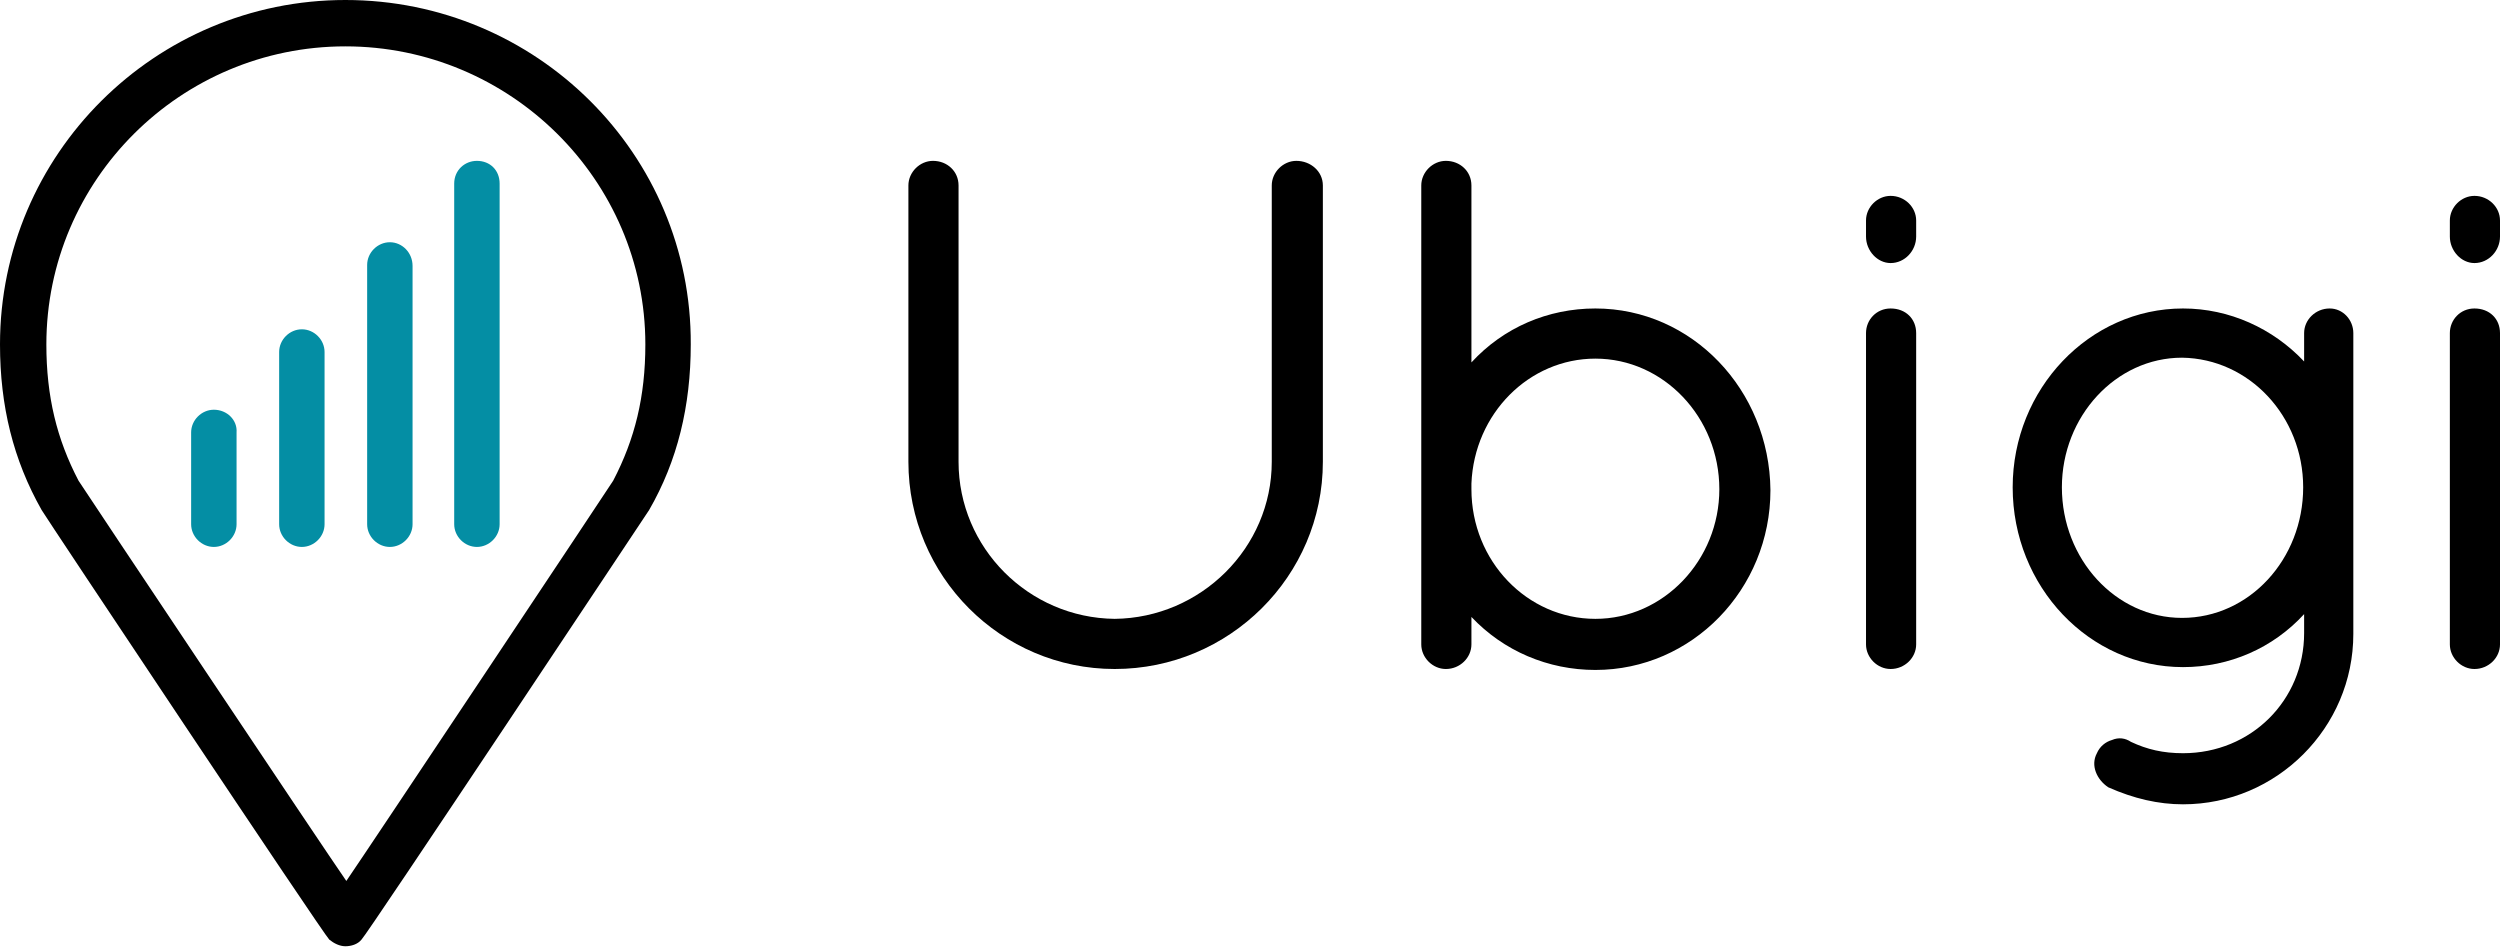
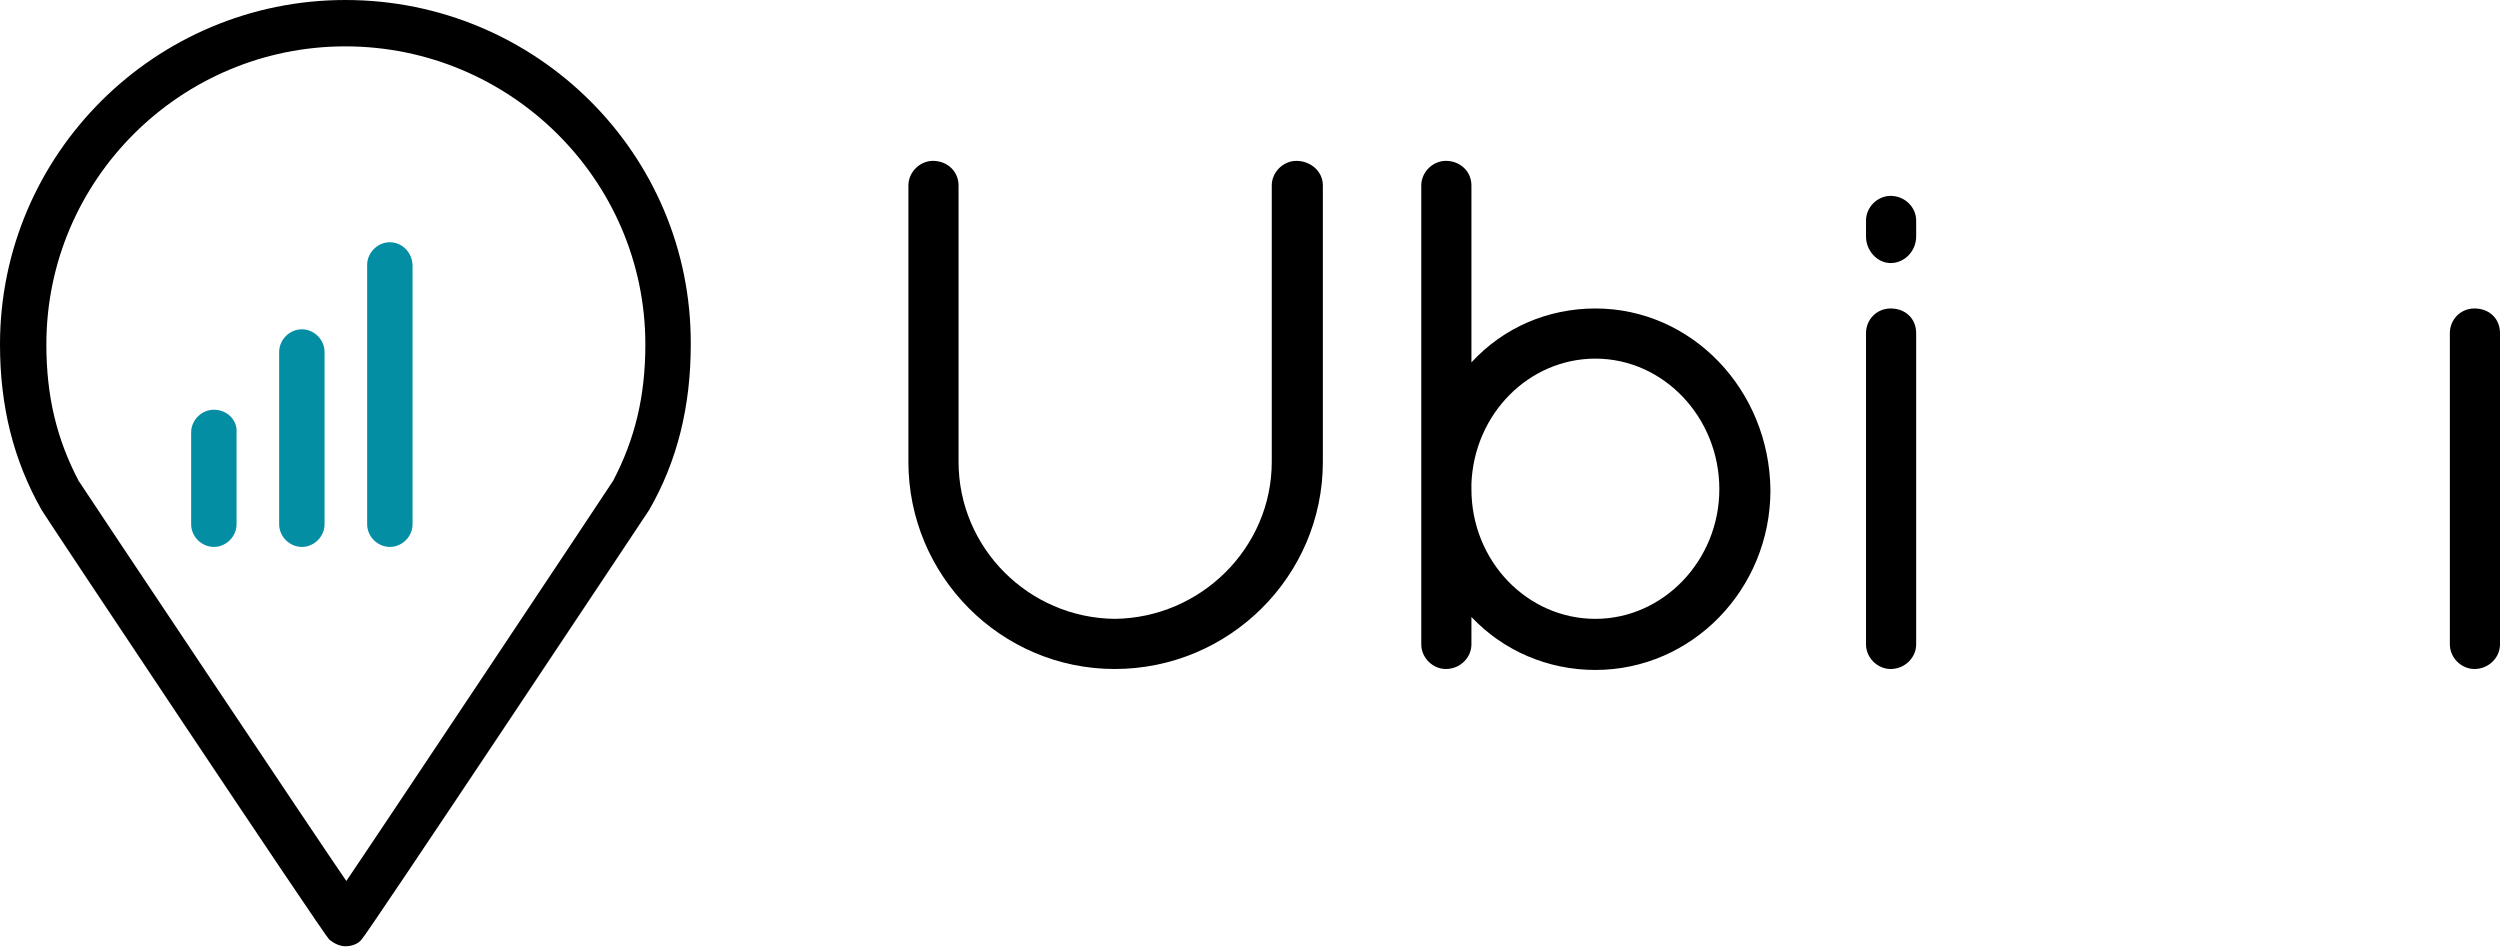
<svg xmlns="http://www.w3.org/2000/svg" width="200" height="76" viewBox="0 0 200 76" fill="none">
  <g clip-path="url(#clip0_36761_4355)">
    <path d="M27.631 0C12.415 0 0 12.339 0 27.555C0 32.475 1.06 36.79 3.331 40.802C3.482 41.105 25.965 74.868 26.344 75.17C26.722 75.473 27.176 75.7 27.631 75.7C28.085 75.7 28.615 75.549 28.918 75.17C29.296 74.868 51.779 41.029 51.93 40.802C54.201 36.866 55.261 32.475 55.261 27.555C55.337 12.339 42.922 0 27.631 0ZM49.054 38.456C48.827 38.834 29.372 68.055 27.706 70.477C25.965 67.979 6.51 38.834 6.283 38.456C4.542 35.125 3.709 31.718 3.709 27.555C3.709 14.383 14.459 3.709 27.631 3.709C40.802 3.709 51.628 14.383 51.628 27.555C51.628 31.718 50.795 35.125 49.054 38.456Z" fill="black" />
-     <path d="M38.153 12.869C37.169 12.869 36.336 13.626 36.336 14.686V41.938C36.336 42.922 37.169 43.755 38.153 43.755C39.137 43.755 39.97 42.922 39.97 41.938V14.686C39.97 13.626 39.213 12.869 38.153 12.869Z" fill="#048EA4" />
    <path d="M17.108 32.778C16.124 32.778 15.291 33.611 15.291 34.595V41.938C15.291 42.922 16.124 43.755 17.108 43.755C18.092 43.755 18.925 42.922 18.925 41.938V34.595C19.001 33.611 18.168 32.778 17.108 32.778Z" fill="#048EA4" />
    <path d="M24.148 26.344C23.164 26.344 22.332 27.176 22.332 28.16V41.938C22.332 42.922 23.164 43.755 24.148 43.755C25.133 43.755 25.965 42.922 25.965 41.938V28.16C25.965 27.176 25.133 26.344 24.148 26.344Z" fill="#048EA4" />
    <path d="M31.189 19.379C30.204 19.379 29.372 20.212 29.372 21.196V41.938C29.372 42.922 30.204 43.755 31.189 43.755C32.173 43.755 33.005 42.922 33.005 41.938V21.272C33.005 20.212 32.173 19.379 31.189 19.379Z" fill="#048EA4" />
    <path d="M103.709 12.869C102.649 12.869 101.741 13.777 101.741 14.837V36.942C101.741 43.83 96.064 49.432 89.175 49.508C82.286 49.432 76.684 43.83 76.684 36.942V14.837C76.684 13.702 75.776 12.869 74.64 12.869C73.581 12.869 72.672 13.777 72.672 14.837V36.942C72.672 46.101 80.091 53.52 89.175 53.52C98.335 53.52 105.829 46.101 105.829 36.942V14.837C105.829 13.702 104.845 12.869 103.709 12.869Z" fill="black" />
    <path d="M127.631 24.678C123.846 24.678 120.288 26.192 117.714 28.993V14.837C117.714 13.702 116.805 12.869 115.67 12.869C114.61 12.869 113.702 13.777 113.702 14.837V51.552C113.702 52.612 114.61 53.52 115.67 53.52C116.805 53.52 117.714 52.612 117.714 51.552V49.356C120.288 52.082 123.846 53.596 127.631 53.596C135.352 53.596 141.635 47.161 141.635 39.213C141.559 31.189 135.352 24.678 127.631 24.678ZM137.547 39.137C137.547 44.815 133.081 49.508 127.631 49.508C122.18 49.508 117.714 44.89 117.714 39.137V38.683C117.941 33.081 122.332 28.69 127.631 28.69C133.081 28.69 137.547 33.384 137.547 39.137Z" fill="black" />
-     <path d="M151.249 24.678C150.114 24.678 149.281 25.587 149.281 26.646V51.552C149.281 52.612 150.189 53.52 151.249 53.52C152.385 53.52 153.293 52.612 153.293 51.552V26.646C153.293 25.511 152.46 24.678 151.249 24.678Z" fill="black" />
+     <path d="M151.249 24.678C150.114 24.678 149.281 25.587 149.281 26.646V51.552C149.281 52.612 150.189 53.52 151.249 53.52C152.385 53.52 153.293 52.612 153.293 51.552V26.646C153.293 25.511 152.46 24.678 151.249 24.678" fill="black" />
    <path d="M151.249 15.67C150.189 15.67 149.281 16.578 149.281 17.638V18.925C149.281 20.061 150.189 21.045 151.249 21.045C152.385 21.045 153.293 20.061 153.293 18.925V17.638C153.293 16.578 152.385 15.67 151.249 15.67Z" fill="black" />
-     <path d="M186.374 24.678C185.238 24.678 184.33 25.587 184.33 26.646V28.918C181.832 26.268 178.35 24.678 174.64 24.678C167.146 24.678 161.014 31.113 161.014 38.986C161.014 46.934 167.146 53.369 174.64 53.369C178.35 53.369 181.832 51.855 184.33 49.129V50.643C184.33 56.018 180.091 60.257 174.64 60.257C173.051 60.257 171.764 59.955 170.477 59.349C170.023 59.046 169.493 58.971 168.963 59.198C168.433 59.349 167.979 59.727 167.752 60.257C167.222 61.242 167.752 62.377 168.66 62.983C170.704 63.891 172.672 64.345 174.64 64.345C182.135 64.345 188.266 58.214 188.266 50.719V26.646C188.266 25.587 187.434 24.678 186.374 24.678ZM184.254 38.986C184.254 44.739 179.939 49.432 174.565 49.432C169.266 49.432 164.951 44.739 164.951 38.986C164.951 33.308 169.266 28.615 174.565 28.615C179.939 28.69 184.254 33.308 184.254 38.986Z" fill="black" />
    <path d="M197.956 24.678C196.821 24.678 195.988 25.587 195.988 26.646V51.552C195.988 52.612 196.896 53.52 197.956 53.52C199.092 53.52 200 52.612 200 51.552V26.646C200 25.511 199.167 24.678 197.956 24.678Z" fill="black" />
-     <path d="M197.956 15.67C196.896 15.67 195.988 16.578 195.988 17.638V18.925C195.988 20.061 196.896 21.045 197.956 21.045C199.092 21.045 200 20.061 200 18.925V17.638C200 16.578 199.092 15.67 197.956 15.67Z" fill="black" />
  </g>
  <defs>
    <clipPath id="clip0_36761_4355">
      <rect width="200" height="75.7" fill="white" />
    </clipPath>
  </defs>
</svg>